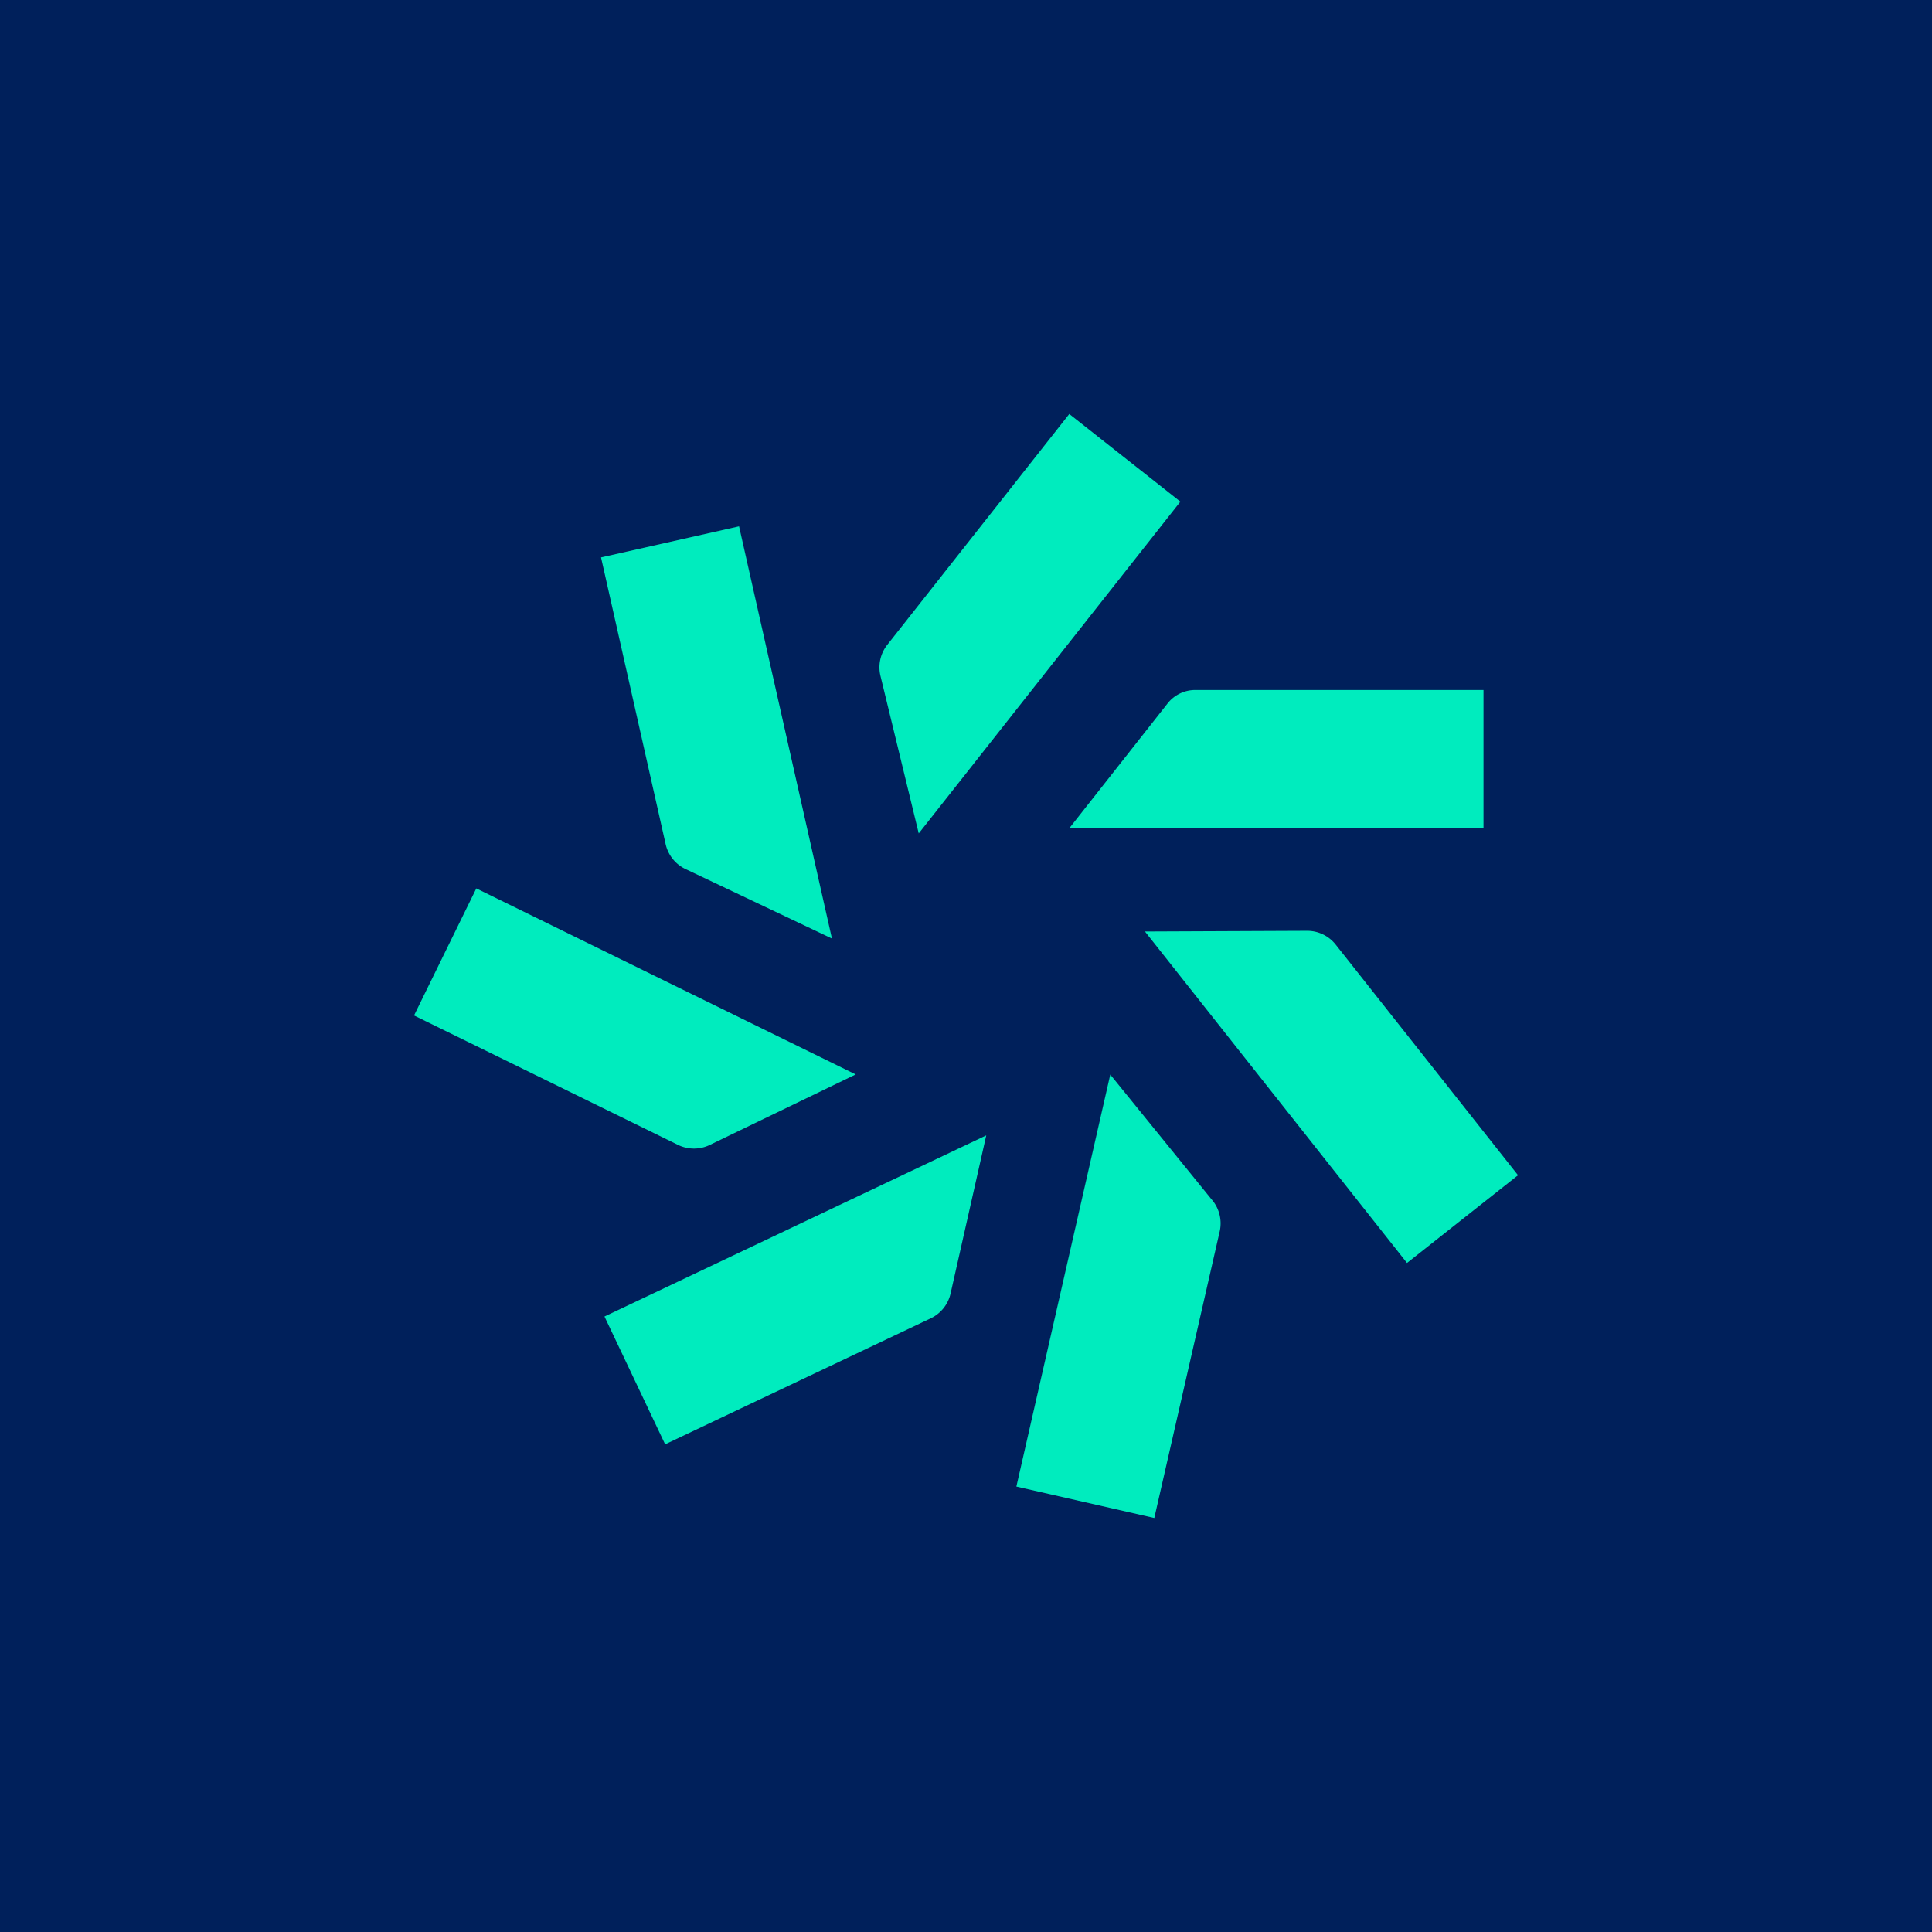
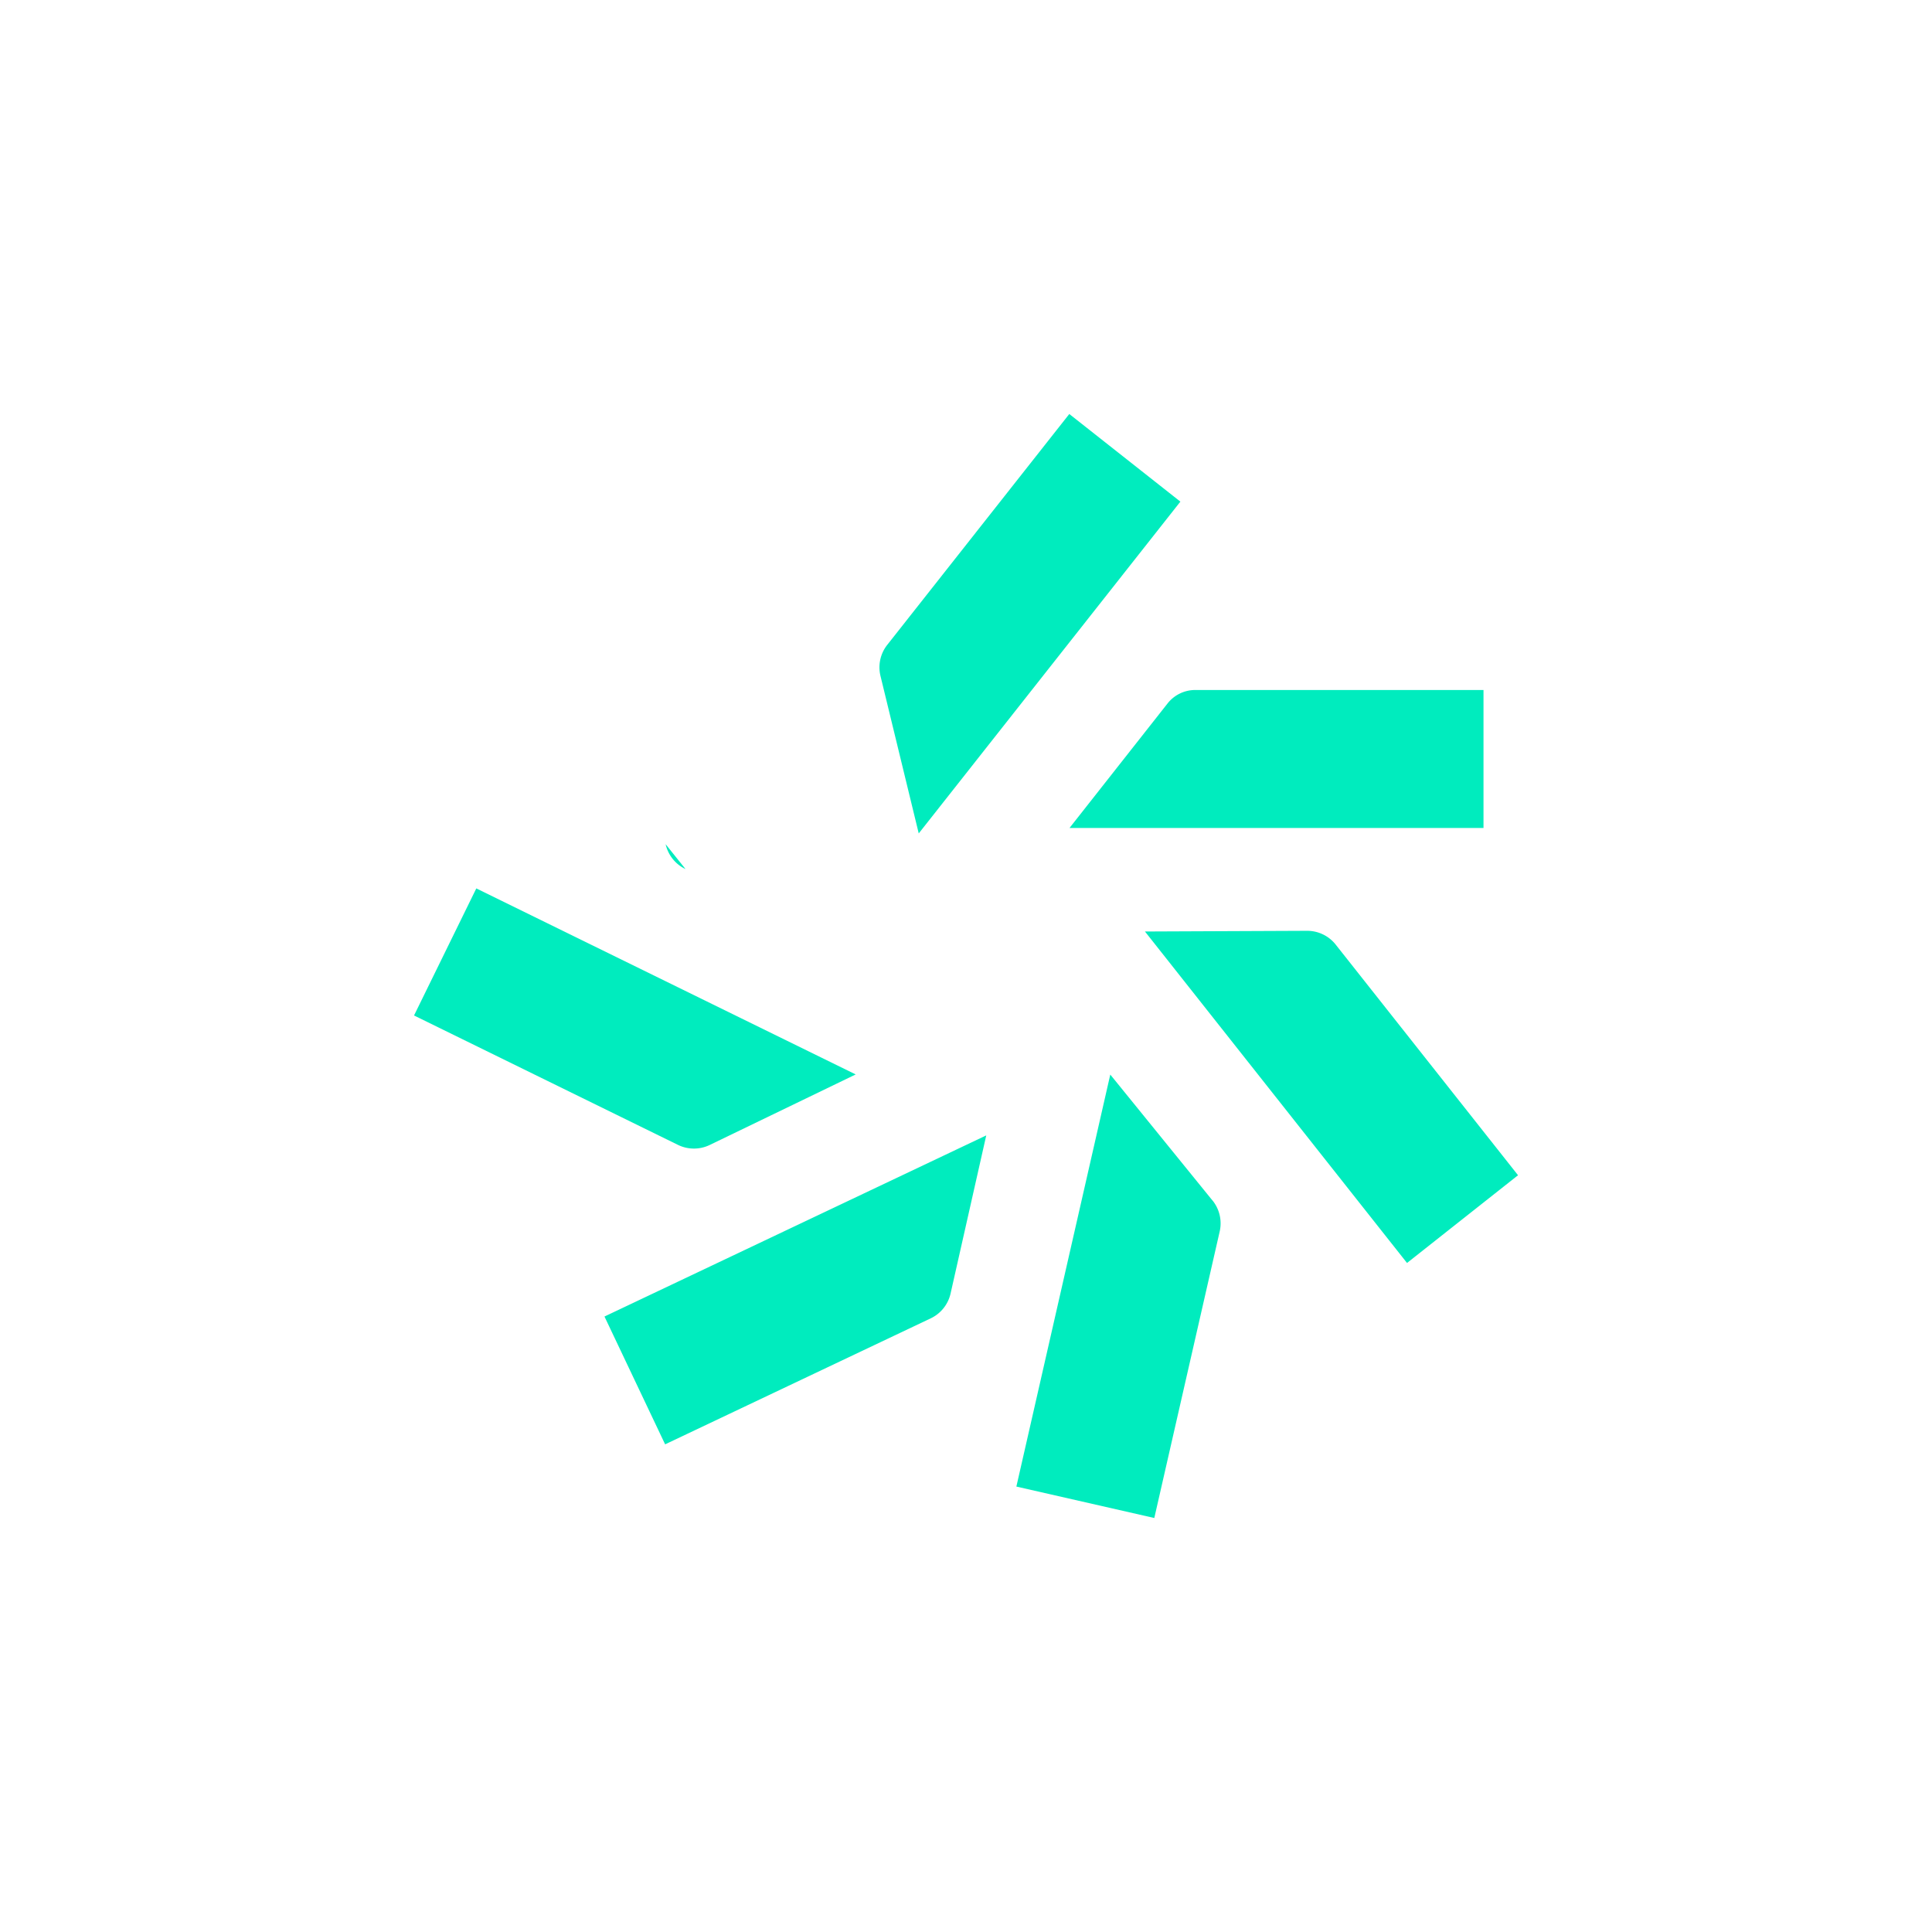
<svg xmlns="http://www.w3.org/2000/svg" width="56" height="56">
-   <path fill="#00205B" d="M0 0h56v56H0z" />
-   <path d="M33.843 20.389c.194-.246.489-.389.8-.389H43v4H31l2.843-3.611zM37.886 26.98c.323-.001.63.146.83.4l5.285 6.685-3.218 2.543L33.187 27l4.699-.02zM35.144 34.794c.204.252.281.583.21.898L33.458 44l-3.998-.911 2.722-11.942 2.96 3.647zM27.553 37.493a1.053 1.053 0 01-.576.72l-7.698 3.652-1.758-3.705 11.066-5.25-1.034 4.583zM20.573 33.187c-.291.141-.631.14-.922-.002l-7.65-3.751 1.805-3.683 10.997 5.392-4.23 2.044zM19.87 25.19a1.053 1.053 0 01-.576-.72l-1.873-8.313 4.001-.901 2.692 11.948-4.244-2.014zM25.521 19.592a1.053 1.053 0 01.197-.901L30.994 12l3.22 2.54-7.584 9.617-1.109-4.565z" fill="#00ECBE" />
+   <path d="M33.843 20.389c.194-.246.489-.389.8-.389H43v4H31l2.843-3.611zM37.886 26.98c.323-.001.63.146.83.4l5.285 6.685-3.218 2.543L33.187 27l4.699-.02zM35.144 34.794c.204.252.281.583.21.898L33.458 44l-3.998-.911 2.722-11.942 2.96 3.647zM27.553 37.493a1.053 1.053 0 01-.576.72l-7.698 3.652-1.758-3.705 11.066-5.25-1.034 4.583zM20.573 33.187c-.291.141-.631.14-.922-.002l-7.65-3.751 1.805-3.683 10.997 5.392-4.23 2.044zM19.87 25.19a1.053 1.053 0 01-.576-.72zM25.521 19.592a1.053 1.053 0 01.197-.901L30.994 12l3.22 2.54-7.584 9.617-1.109-4.565z" fill="#00ECBE" />
</svg>